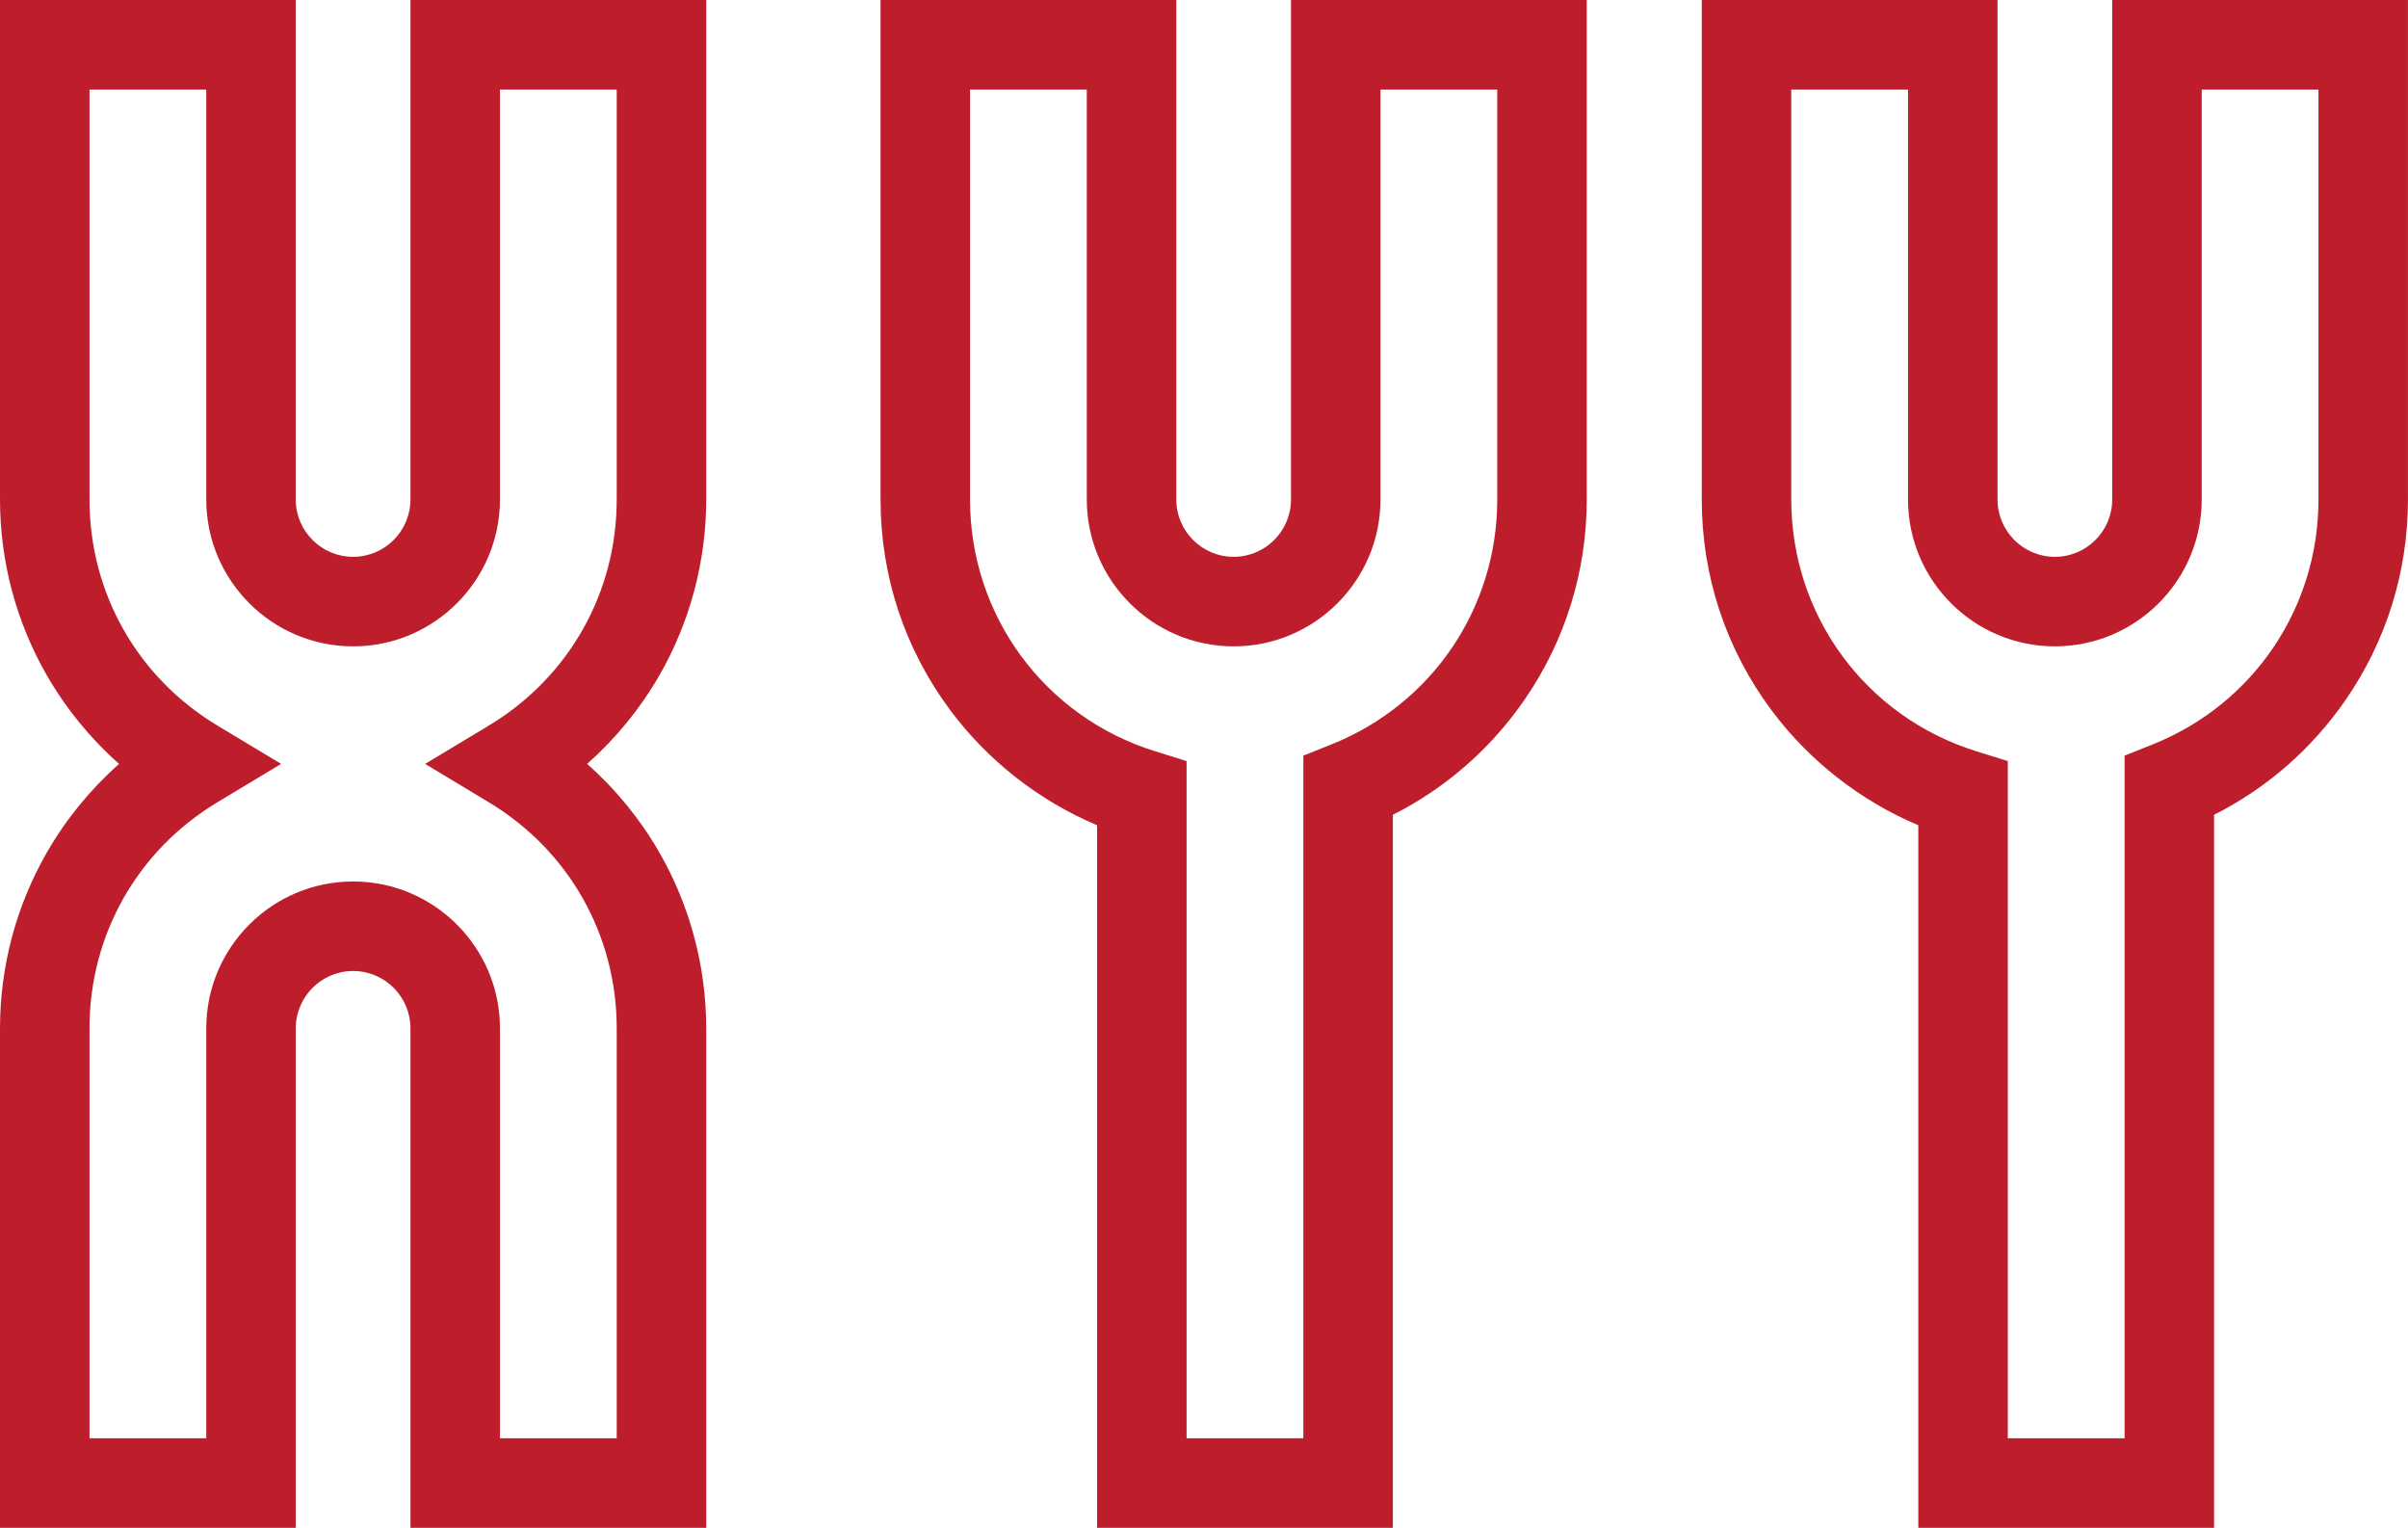
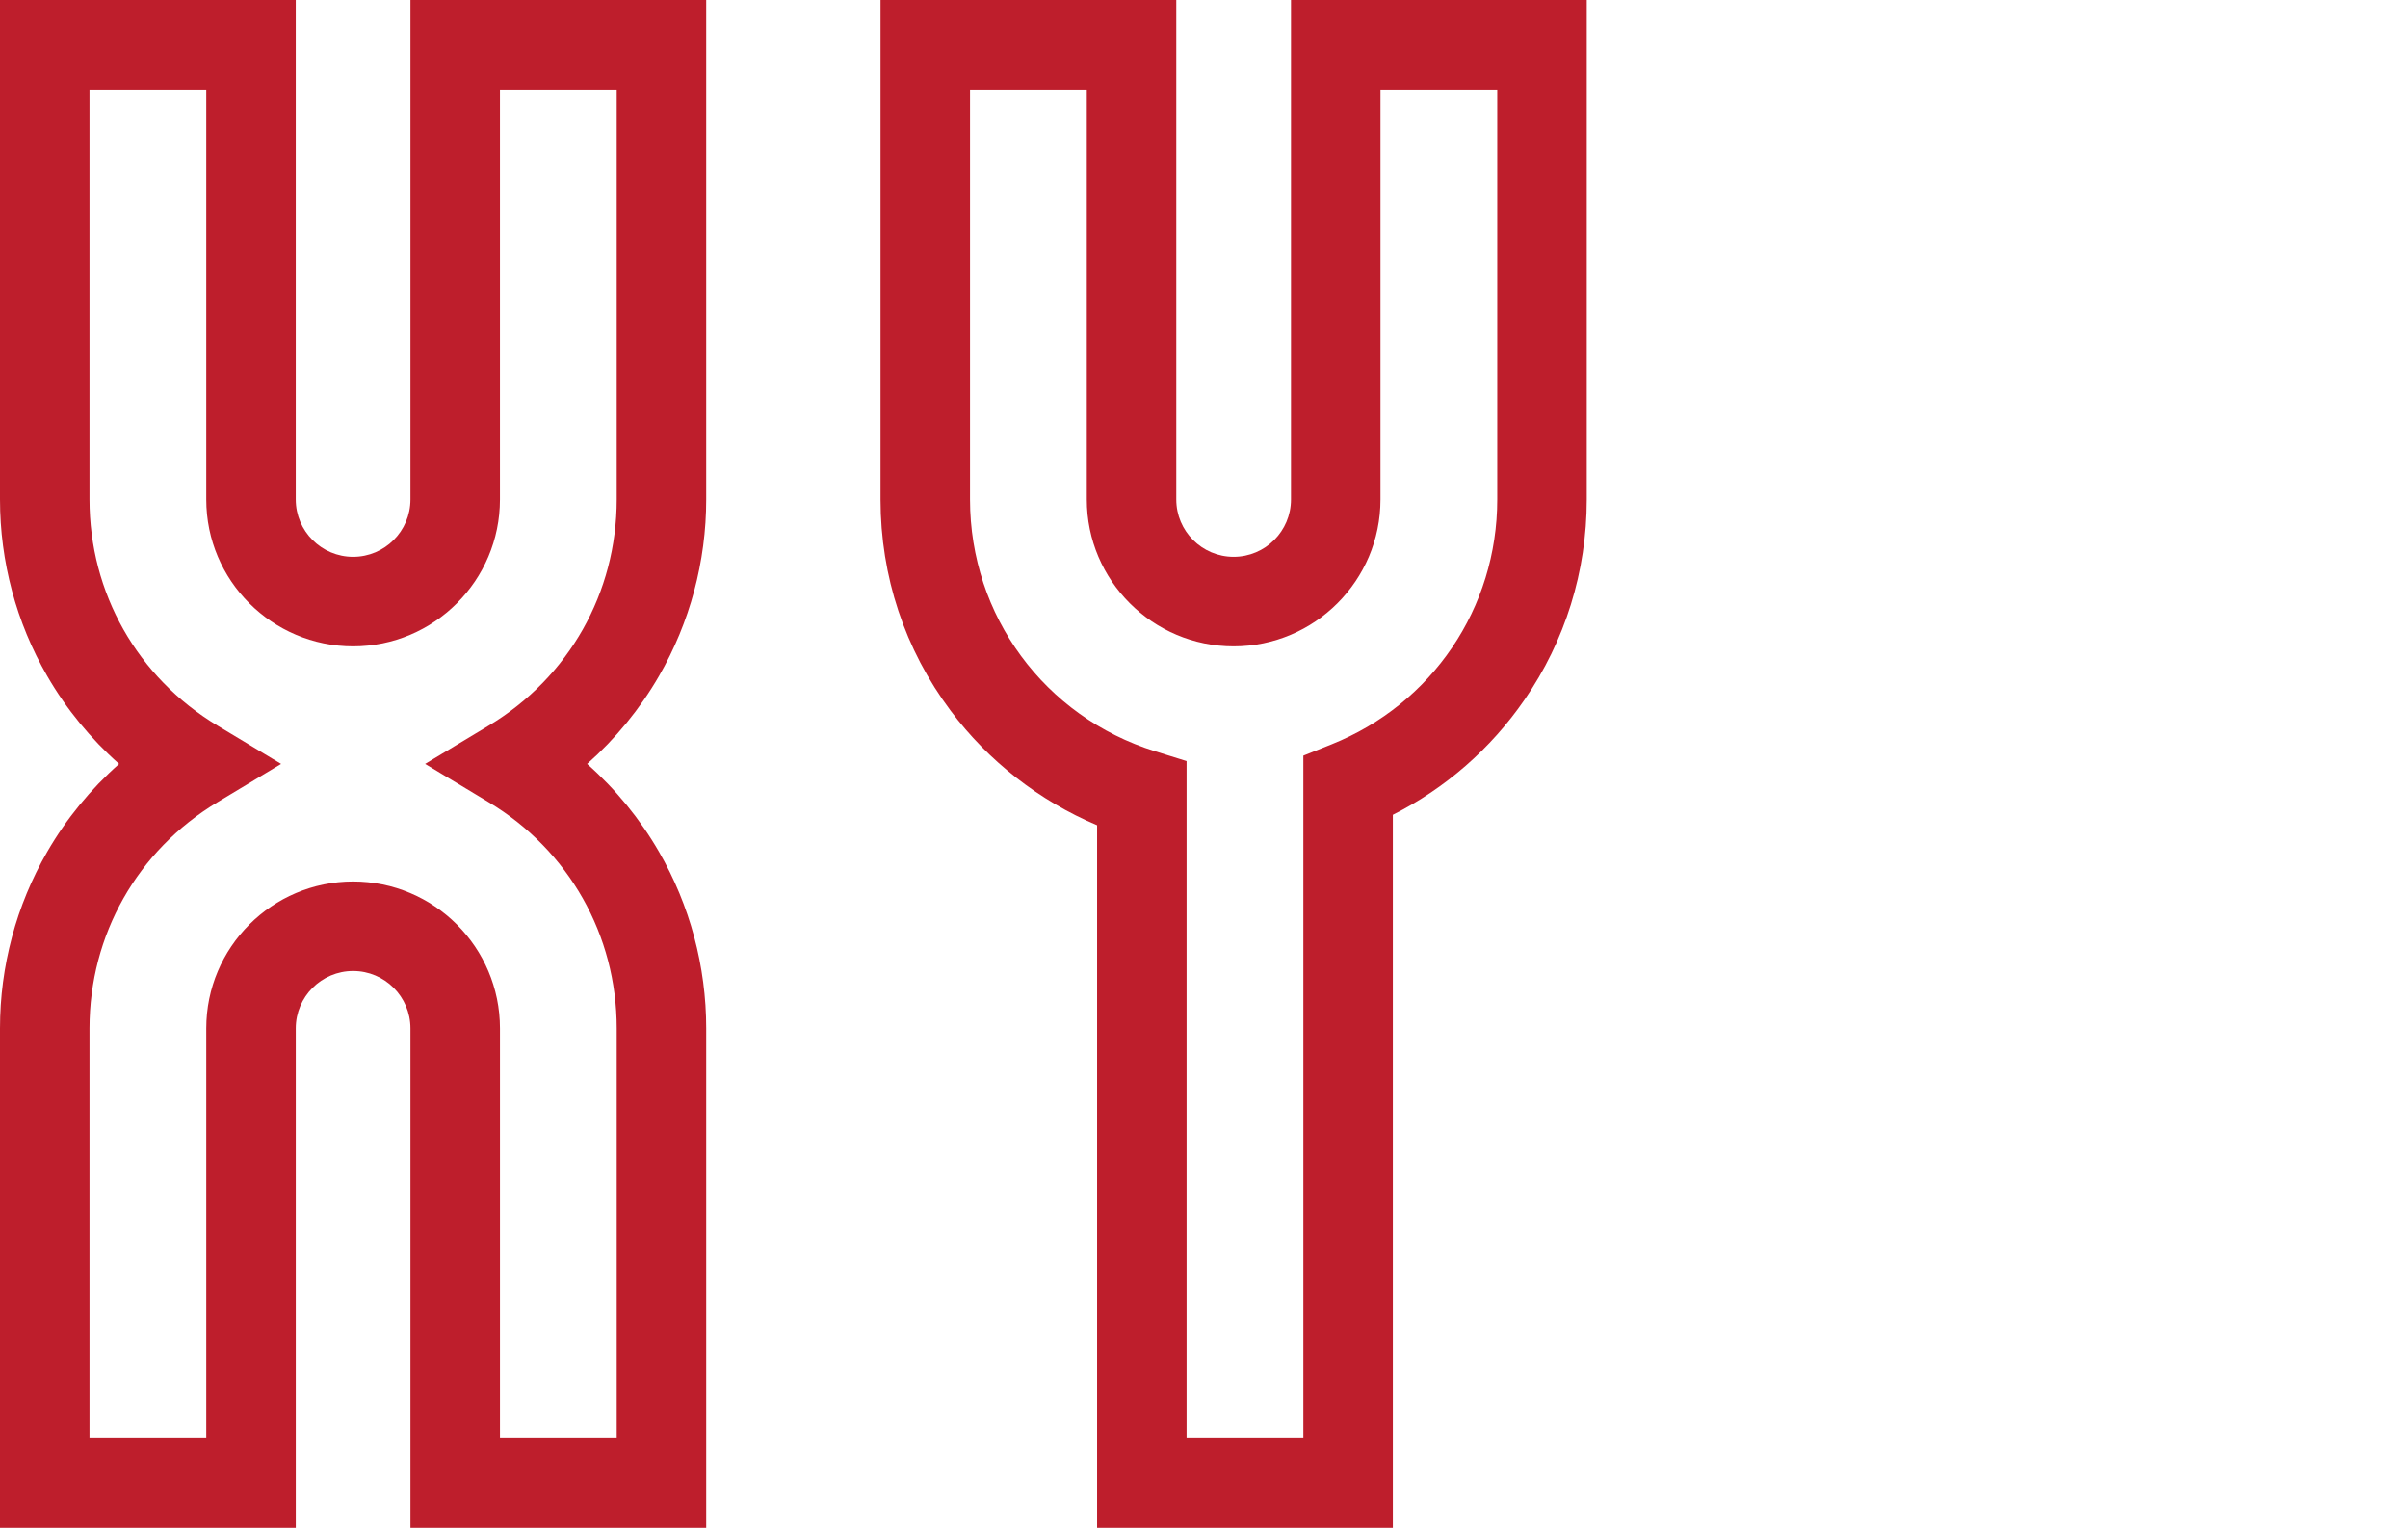
<svg xmlns="http://www.w3.org/2000/svg" width="134" height="85" viewBox="0 0 134 85" fill="none">
-   <path d="M117.54 0V27.788C117.54 29.548 116.108 30.979 114.349 30.979C112.589 30.979 111.158 29.548 111.158 27.788V0H94.699V27.788C94.699 32.063 96.049 36.128 98.602 39.543C100.695 42.343 103.543 44.56 106.75 45.912V85H123.208V45.331C126.14 43.852 128.65 41.664 130.534 38.932C132.8 35.647 133.998 31.793 133.998 27.788V0H117.54ZM129.018 27.788C129.018 33.824 125.397 39.172 119.793 41.414L118.228 42.04V80.019H111.73V42.342L109.981 41.797C103.819 39.878 99.68 34.248 99.68 27.788V4.98H106.177V27.788C106.177 32.294 109.843 35.96 114.349 35.96C118.855 35.96 122.521 32.294 122.521 27.788V4.98H129.018V27.788Z" fill="#BE1E2C" />
  <path d="M71.841 0V27.788C71.841 29.548 70.409 30.979 68.65 30.979C66.89 30.979 65.458 29.548 65.458 27.788V0H49V27.788C49 32.063 50.349 36.128 52.903 39.543C54.996 42.343 57.844 44.56 61.051 45.912V85H77.509V45.331C80.44 43.852 82.951 41.664 84.835 38.932C87.101 35.647 88.299 31.793 88.299 27.788V0H71.841ZM83.319 27.788C83.319 33.824 79.698 39.172 74.094 41.414L72.529 42.04V80.019H66.031V42.342L64.281 41.797C58.12 39.878 53.98 34.248 53.98 27.788V4.98H60.478V27.788C60.478 32.294 64.144 35.96 68.65 35.96C73.156 35.96 76.821 32.294 76.821 27.788V4.98H83.319V27.788Z" fill="#BE1E2C" />
  <path d="M22.841 27.788C22.841 29.548 21.409 30.979 19.65 30.979C17.89 30.979 16.458 29.548 16.458 27.788V0H0V27.788C0 31.239 0.908 34.634 2.626 37.606C3.688 39.444 5.043 41.098 6.626 42.5C5.043 43.903 3.688 45.556 2.626 47.394C0.908 50.366 0 53.761 0 57.212V85H16.459V57.212C16.459 55.452 17.89 54.021 19.65 54.021C21.41 54.021 22.841 55.452 22.841 57.212V85H39.299V57.212C39.299 53.761 38.391 50.366 36.674 47.394C35.612 45.556 34.256 43.902 32.673 42.5C34.256 41.097 35.612 39.444 36.674 37.606C38.391 34.633 39.299 31.238 39.299 27.788V0H22.841V27.788H22.841ZM27.821 27.788V4.98H34.319V27.788C34.319 32.982 31.658 37.684 27.201 40.367L23.656 42.5L27.201 44.634C31.658 47.316 34.319 52.018 34.319 57.212V80.019H27.822V57.212C27.822 52.706 24.156 49.04 19.65 49.04C15.144 49.04 11.478 52.706 11.478 57.212V80.019H4.98V57.212C4.98 52.018 7.641 47.316 12.098 44.633L15.643 42.5L12.098 40.366C7.641 37.684 4.98 32.982 4.98 27.788V4.98H11.478V27.788C11.478 32.294 15.144 35.96 19.65 35.96C24.156 35.96 27.821 32.294 27.821 27.788Z" fill="#BE1E2C" />
</svg>